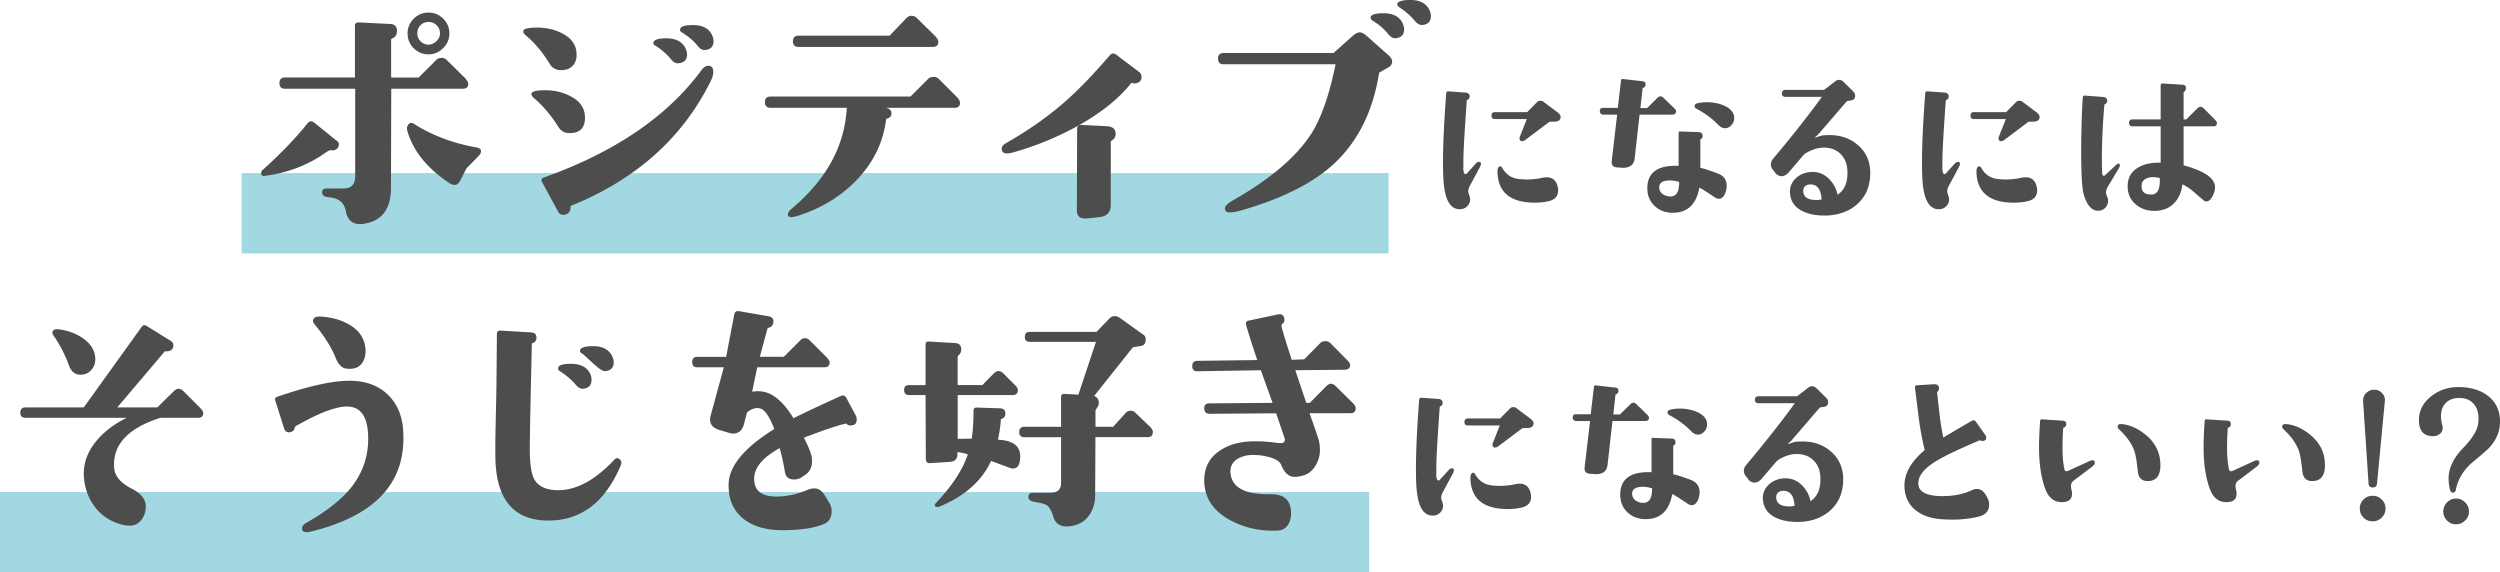
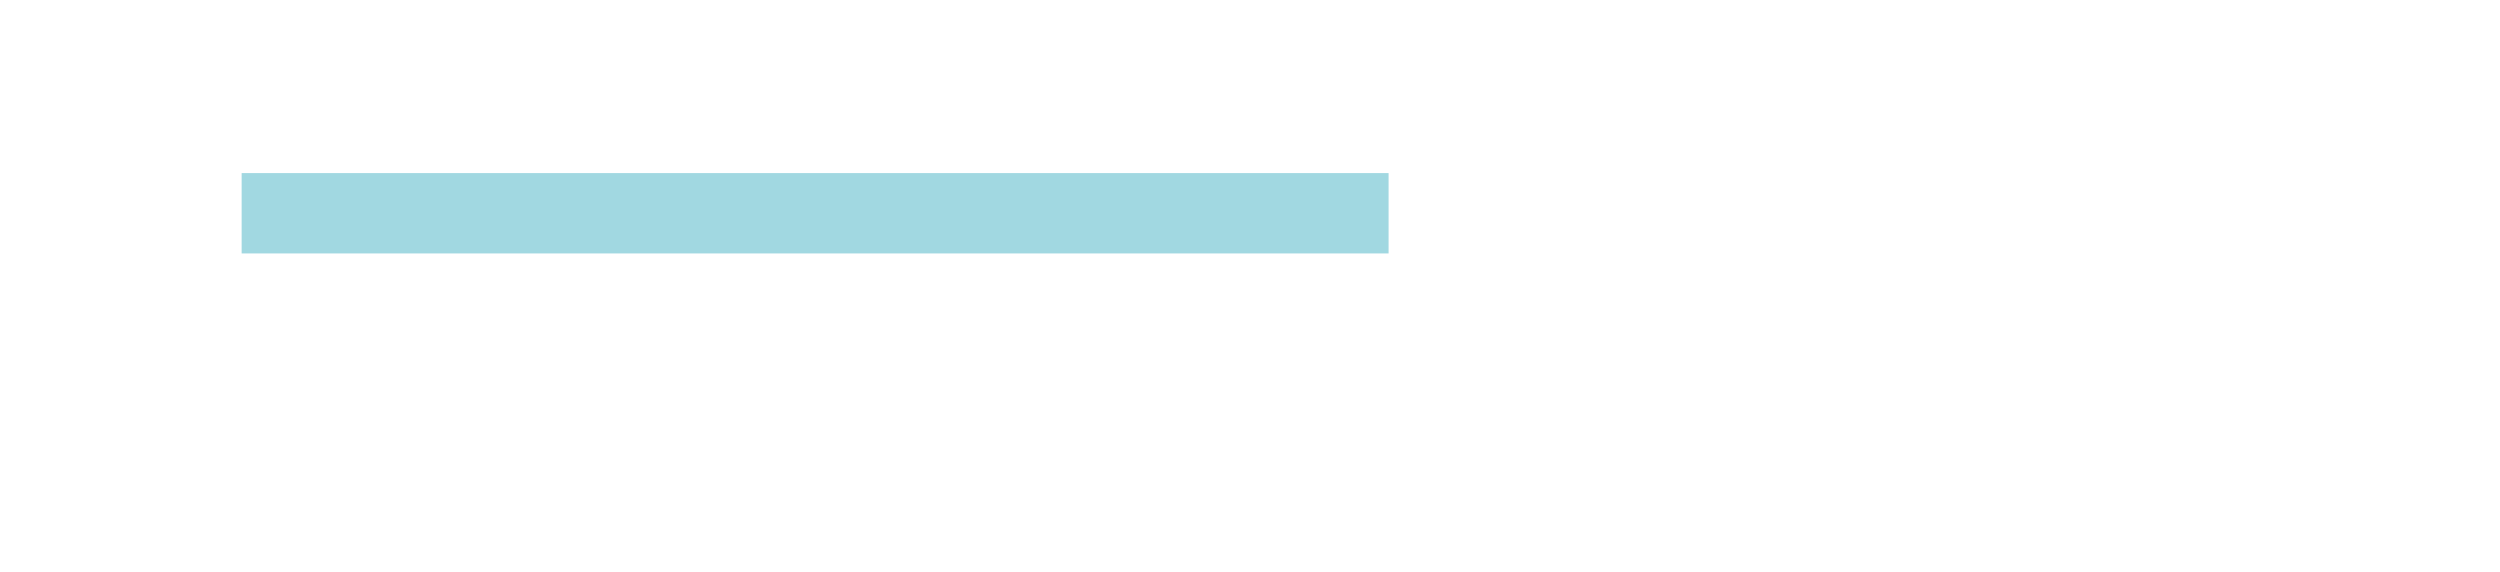
<svg xmlns="http://www.w3.org/2000/svg" viewBox="0 0 560.12 128.24">
-   <path d="M0 110.24h306.77v18H0zm54.14-71.46h256.97v18H54.14z" fill="#a1d8e1" />
-   <path d="M75.73 33.02c-.3.53-.8.74-1.48.63-.27-.04-.63.1-1.09.4-4 2.9-8.65 4.68-13.94 5.37-.46.08-.69-.15-.69-.69 0-.27.09-.48.29-.63 4.11-3.69 7.48-7.2 10.11-10.51.42-.53.93-.55 1.54-.06l4.8 3.88c.69.42.84.95.46 1.6zm29.19-14.28c0 .76-.42 1.14-1.26 1.14h-16l-.06 22.17c0 4.84-2.08 7.54-6.23 8.11-2.09.27-3.37-.59-3.83-2.57-.27-1.9-1.35-3.01-3.26-3.31l-1.09-.17c-.69-.11-1.03-.46-1.03-1.03s.36-.86 1.08-.86h3.71c1.75 0 2.63-.89 2.63-2.69V19.88H63.87c-.84 0-1.26-.42-1.26-1.26s.42-1.26 1.26-1.26h15.65V5.77c0-.53.32-.78.97-.74l6.91.34c1.07.04 1.58.61 1.54 1.71-.04.76-.4 1.28-1.08 1.54-.15.08-.23.17-.23.29v8.46h6.17l3.94-3.94c.3-.3.7-.46 1.2-.46.46 0 .84.15 1.14.46l4 3.94c.53.53.8.99.8 1.37zm2.4 16.11c-.61.65-1.52 1.58-2.74 2.8-.11.15-.51.91-1.2 2.29-.46.99-.93 1.49-1.43 1.49-.46 0-.93-.17-1.43-.51-4.91-3.31-8-7.18-9.26-11.6-.15-.53-.09-.97.17-1.31.34-.53.8-.61 1.37-.23 4.08 2.59 8.74 4.34 14 5.26.65.11.97.4.97.86 0 .31-.15.63-.46.97zm-6.63-27.36c0 1.26-.47 2.35-1.4 3.29-.93.93-2.03 1.4-3.29 1.4s-2.4-.46-3.31-1.37-1.37-2.02-1.37-3.31.46-2.4 1.37-3.31S94.71 2.82 96 2.82s2.4.46 3.31 1.37 1.37 2.02 1.37 3.31zm-2.11 0c0-.72-.25-1.33-.74-1.83-.5-.49-1.11-.74-1.83-.74s-1.32.25-1.8.74c-.48.5-.71 1.1-.71 1.83 0 .69.25 1.28.74 1.77.5.5 1.09.74 1.77.74.65 0 1.24-.26 1.77-.77s.8-1.09.8-1.74zm30.61 4.74c0 1.1-.32 1.97-.97 2.6-.65.63-1.52.92-2.63.89-1.07-.04-1.87-.49-2.4-1.37-1.64-2.67-3.43-4.8-5.37-6.4-.46-.38-.65-.72-.57-1.03.08-.49 1.1-.74 3.08-.74 2.17 0 4.09.46 5.77 1.37 2.06 1.1 3.08 2.67 3.08 4.68zm1.88 14.11c0 2.4-1.22 3.56-3.66 3.48-.99-.04-1.77-.51-2.34-1.43-1.6-2.55-3.41-4.68-5.43-6.4-.42-.34-.61-.69-.57-1.03.11-.49 1.14-.74 3.08-.74 2.17 0 4.11.48 5.83 1.43 2.06 1.1 3.08 2.67 3.08 4.68zm28.74-10.28c0 .65-.21 1.39-.63 2.23-6.32 12.68-16.74 21.96-31.25 27.82-.08.04-.11.15-.11.34 0 .8-.31 1.31-.91 1.54-.88.3-1.49.13-1.83-.51l-3.6-6.63c-.3-.53-.17-.89.4-1.09 15.88-5.67 27.63-13.67 35.25-23.99.5-.69 1.01-1.03 1.54-1.03.76 0 1.14.44 1.14 1.31zm-6.11-4.97c.15.38.23.74.23 1.09 0 1.22-.65 1.89-1.94 2-.57.08-1.14-.25-1.71-.97-.8-.99-1.9-1.96-3.31-2.91-.46-.19-.65-.46-.57-.8.15-.61 1.12-.91 2.91-.91 2.25 0 3.71.84 4.4 2.51zm5.94-2.97c.15.38.23.74.23 1.09 0 1.22-.65 1.89-1.94 2-.57.04-1.12-.29-1.66-.97-.76-.99-1.89-1.96-3.37-2.91-.42-.19-.59-.46-.51-.8.11-.61 1.07-.91 2.86-.91 2.29 0 3.75.84 4.4 2.51zm55.45 14.9c0 .76-.42 1.14-1.26 1.14h-15.31c.84.19 1.24.63 1.2 1.31 0 .57-.36.95-1.08 1.14-.04 0-.08.06-.12.17-.61 5.1-2.82 9.64-6.63 13.6-3.5 3.62-7.85 6.27-13.03 7.94-1.22.38-1.96.42-2.23.11a.865.865 0 01-.11-.4c0-.38.34-.86 1.03-1.43 7.66-6.47 11.71-13.96 12.17-22.45h-17.08c-.84 0-1.26-.42-1.26-1.26s.42-1.26 1.26-1.26H204l3.94-3.94c.3-.3.7-.46 1.2-.46s.89.15 1.2.46l3.94 3.94c.53.53.8.99.8 1.37zm-4.86-13.65c0 .76-.42 1.14-1.26 1.14h-30.05c-.84 0-1.26-.42-1.26-1.26s.42-1.26 1.26-1.26h20.4l3.77-3.94c.34-.34.72-.51 1.14-.51.46 0 .86.17 1.2.51l4 3.94c.53.53.8.99.8 1.37zm43.56 9.25c-.15-.08-.29-.06-.4.06-2.78 3.5-6.8 6.7-12.05 9.6a67.344 67.344 0 01-14.4 5.88c-1.68.46-2.51.17-2.51-.86 0-.46.34-.88 1.03-1.26 4.99-2.86 9.37-5.94 13.14-9.25 2.89-2.51 6.25-5.98 10.05-10.4.42-.49.91-.53 1.48-.11l5.14 3.88c.27.19.42.5.46.91.11.53-.05.96-.49 1.29-.44.32-.92.41-1.46.26zm-3.83 11.48c-.04.61-.32 1.07-.86 1.37-.15.08-.23.21-.23.4v14.05c0 1.68-.9 2.59-2.69 2.74-.53.08-1.47.17-2.8.29-1.41.08-2.11-.51-2.11-1.77l.06-18.28c0-.65.34-.95 1.03-.91l5.66.29c1.33.08 1.98.69 1.94 1.83zm61.26-17.59c.46.42.69.86.69 1.31 0 .53-.27.95-.8 1.26l-2.11 1.2c-1.37 8.61-4.74 15.41-10.11 20.4-4.65 4.3-11.5 7.77-20.57 10.4-1.18.34-2.09.51-2.74.51-.76 0-1.14-.3-1.14-.91 0-.49.59-1.09 1.77-1.77 8.38-4.76 14.24-9.75 17.6-14.97 2.21-3.47 4.02-8.65 5.43-15.54h-25.08c-.84 0-1.26-.42-1.26-1.26s.42-1.26 1.26-1.26h24.62l4.29-3.83c.61-.53 1.14-.8 1.6-.8.42 0 .91.25 1.48.74l5.08 4.51zm3.14-7.03c.15.38.23.74.23 1.09 0 1.22-.65 1.89-1.94 2-.57.04-1.12-.29-1.66-.97-.84-1.07-1.96-2.04-3.37-2.91-.42-.27-.59-.55-.51-.86.11-.57 1.07-.86 2.86-.86 2.29 0 3.75.84 4.4 2.51zm6-2.97c.15.38.23.74.23 1.09 0 1.22-.65 1.89-1.94 2-.57.04-1.14-.29-1.71-.97-.91-1.1-2.02-2.08-3.31-2.91-.42-.27-.61-.55-.57-.86.15-.57 1.12-.86 2.91-.86 2.29 0 3.75.84 4.4 2.51zm11.37 33.92c.15.18.09.53-.19 1.07l-2.21 4.11c-.38.71-.47 1.31-.27 1.79.1.25.2.58.3.99.08.63-.09 1.19-.5 1.68-.41.48-.93.75-1.56.8-2.01.15-3.25-1.46-3.73-4.84-.18-1.24-.27-3.1-.27-5.56 0-4.06.24-9.24.72-15.54.03-.33.19-.48.5-.46l3.77.27c.63.05.96.32.99.8 0 .43-.17.71-.5.84-.1.05-.15.1-.15.15-.51 7.08-.76 11.53-.76 13.33 0 1.52-.01 2.11-.04 1.75.05.94.22 1.41.5 1.41.13 0 .25-.08.38-.23l1.83-2.02c.3-.33.57-.5.8-.5.15 0 .28.05.38.15zm17.9-9.98c-.13.51-.53.77-1.22.8l-1.26.04-5.37 4.04c-.28.2-.52.3-.72.3-.41 0-.61-.22-.61-.65 0-.13.03-.25.08-.38l1.56-3.92h-7.16c-.51 0-.76-.25-.76-.76 0-.53.25-.8.76-.8h7.24l2.21-2.25c.2-.2.46-.3.76-.3s.56.1.76.3l3.05 2.29c.56.43.79.86.69 1.29zm-.72 15.08c.13.41.19.77.19 1.1 0 1.29-.7 2.11-2.09 2.44-.96.23-2.01.34-3.12.34-5.38 0-8.18-2.22-8.38-6.67-.05-.84.11-1.32.5-1.45.23-.05.42.06.57.34.84 1.47 2.07 2.3 3.69 2.48 1.85.2 3.61.11 5.26-.27.33-.08.67-.11 1.03-.11 1.19 0 1.98.6 2.36 1.79zm26.61-16.56c0 .41-.24.65-.72.72h-7.46l-1.1 9.83c-.18 1.5-1.17 2.18-2.97 2.06l-1.03-.08c-.86-.08-1.24-.55-1.14-1.41l1.22-10.4h-3.16c-.48-.08-.72-.34-.72-.8 0-.48.24-.72.72-.72h3.31l.72-6.17c.05-.23.18-.33.38-.3l4.42.5c.51.05.74.32.69.8-.05.41-.24.63-.57.69-.05 0-.08.01-.08.04l-.5 4.49h1.49l2.32-2.29c.23-.23.46-.34.69-.34s.46.11.69.34l2.32 2.25c.33.33.5.6.5.8zm11.24 17.63c-.36 1.29-.9 1.94-1.64 1.94-.3 0-.62-.11-.95-.34-1.7-1.14-2.84-1.87-3.43-2.17-.69 3.78-2.68 5.66-5.98 5.64-1.62 0-2.98-.51-4.06-1.54s-1.62-2.34-1.62-3.94c0-3.55 2.34-5.23 7.01-5.03v-7.43c0-.18.09-.27.27-.27l4.3.15c.51.03.77.28.8.76.03.38-.11.65-.42.8-.05.03-.08.08-.08.15v6.32c.48.03 1.78.43 3.88 1.22 1.35.51 2.02 1.43 2.02 2.78 0 .36-.04.67-.11.95zm-10.55-1.83c-.74-.23-1.42-.34-2.06-.34-1.6 0-2.4.51-2.4 1.52 0 .69.28 1.21.84 1.58.56.37 1.18.53 1.87.48 1.19-.08 1.78-1.16 1.75-3.24zm12.3-13.9c-.08.48-.31.91-.7 1.29-.39.38-.83.57-1.31.57-.53 0-1.03-.24-1.49-.72-1.37-1.42-3-2.63-4.88-3.62-.3-.15-.46-.36-.46-.61 0-.33.23-.55.69-.65a9.29 9.29 0 012.06-.23c1.5 0 2.84.28 4.04.84 1.55.74 2.23 1.78 2.06 3.12zm30.51 11.73c.05 3.12-1.02 5.59-3.2 7.39-2.06 1.68-4.67 2.44-7.85 2.29-1.88-.1-3.43-.52-4.65-1.26-1.47-.91-2.23-2.23-2.29-3.96-.03-1.27.46-2.35 1.45-3.24.91-.79 2.03-1.22 3.35-1.29 1.6-.08 2.97.5 4.11 1.71.94 1.02 1.52 2.15 1.75 3.39 1.62-1.02 2.36-2.86 2.21-5.52-.08-1.47-.58-2.67-1.52-3.6-.94-.93-2.16-1.4-3.66-1.43-1.42-.02-2.88.44-4.38 1.41l-.38.38-3.12 3.66c-.53.63-1.1.95-1.71.95-.46 0-.89-.2-1.29-.61l-.42-.61c-.43-.41-.65-.88-.65-1.41 0-.48.17-.91.5-1.29 4.24-5.05 7.88-9.67 10.93-13.86h-8.15c-.53 0-.8-.25-.8-.76 0-.53.27-.8.8-.8h8.65l2.51-1.94c.25-.2.55-.3.88-.3s.62.13.88.38l2.21 2.17c.41.41.55.86.42 1.37-.1.41-.44.65-1.03.72l-.76.11-6.4 7.43-.88.8c.48-.15 1.05-.33 1.71-.53.56-.05 1.1-.08 1.64-.08 2.54 0 4.67.75 6.4 2.25 1.8 1.57 2.72 3.61 2.74 6.09zm-10.89 6.06c-.13-2.06-.85-3.16-2.17-3.31-.58-.08-1.06.02-1.43.29s-.54.69-.51 1.28c.08 1.27 1.07 1.9 2.97 1.9.43 0 .81-.05 1.14-.15zm30.92-8.23c.15.18.09.53-.19 1.07l-2.21 4.11c-.38.71-.47 1.31-.27 1.79.1.25.2.58.3.99.08.63-.09 1.19-.5 1.68-.41.48-.93.75-1.56.8-2.01.15-3.25-1.46-3.73-4.84-.18-1.24-.27-3.1-.27-5.56 0-4.06.24-9.24.72-15.54.03-.33.19-.48.5-.46l3.77.27c.63.05.96.32.99.8 0 .43-.17.71-.5.84-.1.05-.15.1-.15.15-.51 7.08-.76 11.53-.76 13.33 0 1.52-.01 2.11-.04 1.75.05.94.22 1.41.5 1.41.13 0 .25-.08.38-.23l1.83-2.02c.3-.33.57-.5.8-.5.15 0 .28.05.38.15zm17.9-9.98c-.13.51-.53.77-1.22.8l-1.26.04-5.37 4.04c-.28.2-.52.3-.72.3-.41 0-.61-.22-.61-.65 0-.13.03-.25.08-.38l1.56-3.92h-7.16c-.51 0-.76-.25-.76-.76 0-.53.25-.8.76-.8h7.24l2.21-2.25c.2-.2.46-.3.76-.3s.56.1.76.3l3.05 2.29c.56.43.79.86.69 1.29zm-.72 15.08c.13.41.19.77.19 1.1 0 1.29-.7 2.11-2.09 2.44-.96.23-2.01.34-3.12.34-5.38 0-8.18-2.22-8.38-6.67-.05-.84.11-1.32.5-1.45.23-.05.42.06.57.34.84 1.47 2.07 2.3 3.69 2.48 1.85.2 3.61.11 5.26-.27.33-.08.67-.11 1.03-.11 1.19 0 1.98.6 2.36 1.79zm18.67-4.72c.1.23.04.53-.19.91l-2.44 4.08c-.43.74-.53 1.38-.3 1.94.13.3.24.63.34.99.05.63-.11 1.19-.5 1.68-.38.48-.89.75-1.52.8-1.09.08-1.98-.51-2.67-1.75-.53-.94-.88-2.04-1.03-3.31-.2-1.65-.3-4.38-.3-8.19 0-4.19.11-8.2.34-12.04.03-.36.19-.52.5-.5l4 .3c.63.05.96.32.99.8 0 .43-.18.71-.53.84-.08.05-.11.1-.11.15-.48 5.64-.65 10.68-.5 15.12.03.51.15.76.38.76.13 0 .25-.08.38-.23l2.17-2.02c.36-.33.61-.5.76-.5.1 0 .18.05.23.15zm21.79-9.22c0 .48-.25.72-.76.72h-6.7v8.72c.96.28 1.75.53 2.36.76 3.12 1.14 4.68 2.53 4.68 4.15 0 .51-.1 1-.3 1.49-.48 1.14-1.02 1.71-1.6 1.71-.25 0-.5-.1-.72-.3l-2.25-1.94c-.84-.71-1.65-1.24-2.44-1.6-.2 1.73-.8 3.11-1.79 4.15-1.04 1.12-2.41 1.71-4.11 1.79-1.75.08-3.22-.37-4.42-1.33-1.27-1.02-1.92-2.39-1.94-4.11-.03-1.9.76-3.33 2.36-4.27 1.35-.79 3.02-1.14 5.03-1.07v-8.15h-6.28c-.53 0-.8-.27-.8-.8s.27-.76.8-.76h6.28v-7.58c0-.33.17-.48.5-.46l4.38.27c.56.03.83.29.8.8-.03.33-.18.61-.46.84-.05.03-.08.06-.08.11v6.02h.61l2.44-2.44c.25-.25.5-.38.72-.38.25 0 .51.13.76.38l2.44 2.44c.33.33.5.61.5.84zm-12.8 12.3c-.84-.2-1.55-.25-2.13-.15-1.27.23-1.92.84-1.94 1.83-.03.74.16 1.26.55 1.58.39.32.97.46 1.73.44 1.32-.05 1.92-1.28 1.79-3.69zM45.52 92.58c0 .69-.38 1.03-1.14 1.03h-8.46c-7.27 2.32-10.72 6.06-10.34 11.2.11 1.83 1.43 3.39 3.94 4.68 2.09 1.07 3.14 2.38 3.14 3.94 0 1.18-.31 2.17-.91 2.97-.69.91-1.6 1.37-2.74 1.37-.76 0-1.64-.17-2.63-.51-2.29-.8-4.09-2.17-5.43-4.11-1.33-1.94-2.06-4.15-2.17-6.63-.11-2.78.84-5.37 2.86-7.77 1.67-2.02 3.92-3.73 6.74-5.14H5.75c-.8 0-1.2-.38-1.2-1.14 0-.8.4-1.2 1.2-1.2h13.03l12.97-18.05c.3-.42.69-.48 1.14-.17l5.26 3.26c.46.27.69.59.69.97 0 .95-.51 1.43-1.54 1.43-.23-.04-.4.02-.51.17l-10.51 12.4h8.97l3.66-3.6c.38-.38.76-.57 1.14-.57.34 0 .71.19 1.09.57l3.66 3.66c.49.5.74.91.74 1.26zm-27.31-8.63c-1.33.08-2.27-.65-2.8-2.17-.8-2.25-1.94-4.46-3.43-6.63-.31-.42-.32-.78-.06-1.09.27-.3.8-.38 1.6-.23 2.06.34 3.79 1.03 5.2 2.06 1.75 1.26 2.63 2.8 2.63 4.63 0 .91-.3 1.71-.89 2.37-.59.67-1.34 1.02-2.26 1.06zm72.13 12.74c.69 11.39-6.19 18.85-20.62 22.39-1.03.27-1.68.19-1.94-.23a.972.972 0 01-.11-.46c0-.46.32-.88.97-1.26 4.57-2.59 7.94-5.26 10.11-8 2.74-3.5 3.98-7.52 3.71-12.05-.27-4.11-1.92-6.11-4.97-6-2.55.11-6.3 1.58-11.25 4.4-.11.08-.17.17-.17.29-.12.5-.36.82-.74.97-.88.31-1.45.02-1.71-.86l-1.94-6.11c-.15-.42-.02-.7.4-.86 6.97-2.4 12.38-3.6 16.22-3.6 3.54 0 6.39 1.02 8.54 3.06 2.15 2.04 3.32 4.81 3.51 8.31zm-8.46-18.57c.11 1.26-.13 2.32-.74 3.2-.61.88-1.52 1.31-2.74 1.31-.38 0-.69-.02-.91-.06-.95-.15-1.71-.95-2.29-2.4-.95-2.36-2.53-4.87-4.74-7.54-.34-.42-.42-.8-.23-1.14.23-.42.74-.61 1.54-.57 2.55.15 4.72.76 6.51 1.83 2.21 1.3 3.41 3.08 3.6 5.37zm57.22 26.11c-3.47 8.23-8.84 12.36-16.11 12.4-7.88.04-11.88-4.68-12-14.17-.04-1.87-.02-4.3.06-7.31l.17-8.17.11-12.17c0-.53.27-.78.8-.74l6.8.4c.88.04 1.29.46 1.26 1.26-.04.61-.32.99-.86 1.14-.11.04-.17.1-.17.17l-.23 9.83c-.15 7.24-.23 11.96-.23 14.17.04 3.05.36 5.14.97 6.28.91 1.68 2.74 2.51 5.48 2.51 4.08-.04 8.23-2.3 12.45-6.8.42-.46.84-.49 1.26-.11.38.34.46.78.23 1.31zm-6.74-20.22c.11.38.17.74.17 1.09 0 1.22-.65 1.89-1.94 2-.53.04-1.09-.29-1.66-.97-.84-.99-1.96-1.96-3.37-2.91-.42-.19-.59-.46-.51-.8.11-.61 1.07-.91 2.86-.91 2.29 0 3.77.84 4.46 2.51zm4.91-3.94c.15.38.23.74.23 1.09 0 1.22-.65 1.89-1.94 2-.46.04-1.29-.49-2.51-1.6l-2.51-2.29c-.46-.19-.65-.46-.57-.8.15-.61 1.12-.91 2.91-.91 2.25 0 3.71.84 4.4 2.51zm54.56 13.19c.08.23.11.46.11.69 0 .72-.25 1.14-.74 1.26-.27.08-.5.11-.69.11-.34 0-.61-.11-.8-.34-.08-.08-.17-.09-.29-.06-1.71.38-4.82 1.43-9.31 3.14.95 1.83 1.54 3.29 1.77 4.4.04.23.06.5.06.8 0 1.41-.51 2.46-1.54 3.14l-.86.57c-.46.31-.99.46-1.6.46-1.18 0-1.87-.53-2.06-1.6-.38-2.21-.78-4.02-1.2-5.43-3.81 2.1-5.71 4.38-5.71 6.86 0 2.97 2.06 4.28 6.17 3.94 1.98-.15 3.94-.65 5.88-1.49.46-.19.93-.29 1.43-.29.91 0 1.67.5 2.29 1.49l1.08 1.77c.34.57.51 1.18.51 1.83 0 1.45-.59 2.42-1.77 2.91-2.17.91-5.28 1.37-9.31 1.37-3.54 0-6.4-.82-8.57-2.46-2.4-1.87-3.54-4.51-3.43-7.94.11-4 3.52-8.09 10.23-12.28-1.03-2.7-2.06-4.23-3.08-4.57-.91-.3-1.92-.02-3.03.86l-.69 2.63c-.38 1.41-1.2 2.11-2.46 2.11-.23 0-.53-.06-.91-.17l-2.11-.63c-1.41-.42-2.11-1.2-2.11-2.34 0-.27.06-.61.17-1.03l2.91-10.68h-5.94c-.76 0-1.14-.38-1.14-1.14 0-.8.38-1.2 1.14-1.2h6.46l1.83-9.54c.12-.57.48-.8 1.09-.69l6.57 1.14c.91.15 1.26.69 1.03 1.6-.11.5-.44.82-.97.97-.15.04-.25.1-.29.17l-1.71 6.34h5.37l3.66-3.66c.34-.34.7-.51 1.08-.51s.74.17 1.08.51l3.71 3.71c.49.5.74.9.74 1.2 0 .72-.38 1.09-1.14 1.09h-15.08l-1.14 5.48c.53-.08.99-.11 1.37-.11 2.82 0 5.45 2.02 7.88 6.06 2.25-1.14 5.77-2.8 10.57-4.97.57-.27 1.01-.11 1.31.46l2.17 4.06zm35.14 11.71c-.23 0-.44-.04-.63-.11-1.45-.53-2.88-1.07-4.29-1.6-2.06 4.49-5.9 7.9-11.54 10.23-.38.15-.69.15-.91 0-.23-.19-.23-.42 0-.69 3.69-3.88 6.11-7.56 7.25-11.03-.72-.19-1.5-.36-2.34-.51v.51c0 1.07-.57 1.64-1.71 1.71l-4.51.29c-.57.04-.86-.34-.86-1.14l-.06-14.11h-3.66c-.76 0-1.14-.38-1.14-1.14s.38-1.09 1.14-1.09h3.66v-9.08c0-.49.25-.72.74-.69l5.88.34c.95.04 1.41.55 1.37 1.54-.04.57-.25.97-.63 1.2a.56.56 0 00-.17.4v6.28h5.54l2.57-2.63c.34-.34.69-.51 1.03-.51.38 0 .74.17 1.09.51l2.63 2.63c.42.42.63.78.63 1.09 0 .76-.38 1.14-1.14 1.14h-12.34v9.83c1.03-.04 2.08-.06 3.14-.06.27-1.68.4-3.75.4-6.23 0-.49.23-.74.69-.74l5.26.17c.8.04 1.2.44 1.2 1.2 0 .57-.27.95-.8 1.14-.15.04-.23.15-.23.34-.08 1.22-.29 2.67-.63 4.34l.63.06c2.89.27 4.34 1.49 4.34 3.66 0 1.83-.53 2.74-1.6 2.74zm31.31-8.17c0 .76-.38 1.14-1.14 1.14h-11.71l-.06 13.03c0 1.79-.49 3.33-1.46 4.63-.97 1.29-2.33 2.06-4.08 2.29-.31.04-.59.06-.86.06-1.68 0-2.71-.86-3.08-2.57-.42-1.07-.81-1.75-1.17-2.06-.36-.3-1.1-.55-2.2-.74l-.91-.17c-.8-.15-1.2-.51-1.2-1.09 0-.61.34-.91 1.03-.91h3.83c1.64 0 2.46-.72 2.46-2.17V97.96h-8.17c-.8 0-1.2-.38-1.2-1.14 0-.8.4-1.2 1.2-1.2h8.17v-6.63c0-.53.27-.78.8-.74l3.08.17 3.94-11.83H230.7c-.72 0-1.09-.36-1.09-1.09 0-.76.36-1.14 1.09-1.14h14.97l2.91-3.03c.34-.34.74-.51 1.2-.51.38 0 .78.15 1.2.46l5.2 3.71c.34.23.51.57.51 1.03 0 .88-.34 1.37-1.03 1.49l-1.83.29-8.68 10.91c.72.31 1.07.84 1.03 1.6 0 .31-.12.65-.37 1.03s-.37.61-.37.69v3.6h3.94l2.86-3.14c.27-.3.61-.46 1.03-.46.46 0 .84.15 1.14.46l3.26 3.14c.42.42.63.82.63 1.2zm45.45-5.31c0 .72-.38 1.09-1.14 1.09h-9.2c.61 1.64 1.31 3.68 2.11 6.11.15.72.23 1.43.23 2.11 0 1.33-.36 2.56-1.08 3.68-.72 1.12-1.71 1.84-2.97 2.14-.65.15-1.18.23-1.6.23-1.3 0-2.31-.89-3.03-2.69-.31-.76-1.24-1.35-2.8-1.77-1.14-.3-2.3-.46-3.48-.46-1.41 0-2.59.31-3.54.91-1.14.72-1.66 1.77-1.54 3.14.3 3.28 3.29 4.86 8.97 4.74 2.78-.04 4.3 1.14 4.57 3.54.11 1.22-.06 2.25-.51 3.08-.53.99-1.39 1.5-2.57 1.54-3.92.15-7.46-.65-10.63-2.4-3.69-2.02-5.6-4.87-5.71-8.57-.08-2.97 1.05-5.26 3.37-6.86 2.02-1.41 4.57-2.13 7.65-2.17 1.6-.04 3.33.08 5.2.34.65.08 1.1.08 1.37 0 .34-.11.49-.42.46-.91-.04-.11-.69-2.02-1.94-5.71l-14.85.11c-.84 0-1.26-.4-1.26-1.2s.38-1.14 1.14-1.14l14.17-.11-2.63-7.31-14.28.23c-.72 0-1.09-.38-1.09-1.14 0-.8.4-1.2 1.2-1.2l13.37-.17c-.91-2.67-1.75-5.29-2.51-7.88-.15-.53.06-.86.63-.97l6.46-1.37c.84-.19 1.33.13 1.49.97.08.5-.08.88-.46 1.14-.15.11-.21.31-.17.57.3 1.3 1.07 3.79 2.29 7.48l2.8-.11 3.6-3.66c.27-.27.65-.4 1.14-.4.46 0 .82.13 1.08.4l3.66 3.71c.53.53.8.93.8 1.2 0 .72-.42 1.09-1.26 1.09l-11.03.11 2.46 7.31h.8l3.66-3.71c.38-.38.74-.57 1.08-.57s.71.19 1.09.57l3.71 3.66c.5.5.74.91.74 1.26zm21.94 13.58c.15.18.09.53-.19 1.07l-2.21 4.11c-.38.71-.47 1.31-.27 1.79.1.25.2.58.3.99.08.63-.09 1.19-.5 1.68-.41.48-.93.75-1.56.8-2.01.15-3.25-1.46-3.73-4.84-.18-1.24-.27-3.1-.27-5.56 0-4.06.24-9.24.72-15.54.03-.33.19-.48.5-.46l3.77.27c.63.05.96.32.99.8 0 .43-.17.71-.5.84-.1.05-.15.1-.15.15-.51 7.08-.76 11.53-.76 13.33 0 1.52-.01 2.11-.04 1.75.05.94.22 1.41.5 1.41.13 0 .25-.08.38-.23l1.83-2.02c.3-.33.57-.5.8-.5.15 0 .28.05.38.15zm17.9-9.98c-.13.51-.53.77-1.22.8l-1.26.04-5.37 4.04c-.28.2-.52.3-.72.3-.41 0-.61-.22-.61-.65 0-.13.03-.25.08-.38l1.56-3.92h-7.16c-.51 0-.76-.25-.76-.76 0-.53.25-.8.76-.8h7.24l2.21-2.25c.2-.2.46-.3.76-.3s.56.1.76.3l3.05 2.29c.56.43.79.86.69 1.29zm-.72 15.08c.13.41.19.77.19 1.1 0 1.29-.7 2.11-2.09 2.44-.96.23-2.01.34-3.12.34-5.38 0-8.18-2.22-8.38-6.67-.05-.84.11-1.32.5-1.45.23-.05.42.06.57.34.84 1.47 2.07 2.3 3.69 2.48 1.85.2 3.61.11 5.26-.27.33-.08.67-.11 1.03-.11 1.19 0 1.98.6 2.36 1.79zm26.6-16.56c0 .41-.24.65-.72.72h-7.46l-1.1 9.83c-.18 1.5-1.17 2.18-2.97 2.06l-1.03-.08c-.86-.08-1.24-.55-1.14-1.41l1.22-10.4h-3.16c-.48-.08-.72-.34-.72-.8 0-.48.24-.72.72-.72h3.31l.72-6.17c.05-.23.18-.33.38-.3l4.42.5c.51.05.74.32.69.8-.05.41-.24.63-.57.69-.05 0-.08.01-.08.04l-.5 4.49h1.49l2.32-2.29c.23-.23.46-.34.69-.34s.46.11.69.34l2.32 2.25c.33.33.5.6.5.8zm11.24 17.63c-.36 1.29-.9 1.94-1.64 1.94-.3 0-.62-.11-.95-.34-1.7-1.14-2.84-1.87-3.43-2.17-.69 3.78-2.68 5.66-5.98 5.64-1.62 0-2.98-.51-4.06-1.54s-1.62-2.34-1.62-3.94c0-3.55 2.34-5.23 7.01-5.03v-7.43c0-.18.09-.27.27-.27l4.3.15c.51.03.77.28.8.76.03.38-.11.65-.42.8-.05.03-.08.08-.08.15v6.32c.48.03 1.78.43 3.88 1.22 1.35.51 2.02 1.43 2.02 2.78 0 .36-.04.67-.11.95zm-10.55-1.83c-.74-.23-1.42-.34-2.06-.34-1.6 0-2.4.51-2.4 1.52 0 .69.28 1.21.84 1.58.56.37 1.18.53 1.87.48 1.19-.08 1.78-1.16 1.75-3.24zm12.3-13.9c-.08.48-.31.91-.7 1.29-.39.38-.83.57-1.31.57-.53 0-1.03-.24-1.49-.72-1.37-1.42-3-2.63-4.88-3.62-.3-.15-.46-.36-.46-.61 0-.33.23-.55.69-.65a9.29 9.29 0 012.06-.23c1.5 0 2.84.28 4.04.84 1.55.74 2.23 1.78 2.06 3.12zm30.52 11.73c.05 3.12-1.02 5.59-3.2 7.39-2.06 1.68-4.67 2.44-7.85 2.29-1.88-.1-3.43-.52-4.65-1.26-1.47-.91-2.23-2.23-2.29-3.96-.03-1.27.46-2.35 1.45-3.24.91-.79 2.03-1.22 3.35-1.29 1.6-.08 2.97.5 4.11 1.71.94 1.02 1.52 2.15 1.75 3.39 1.62-1.02 2.36-2.86 2.21-5.52-.08-1.47-.58-2.67-1.52-3.6-.94-.93-2.16-1.4-3.66-1.43-1.42-.02-2.88.44-4.38 1.41l-.38.38-3.12 3.66c-.53.63-1.1.95-1.71.95-.46 0-.89-.2-1.29-.61l-.42-.61c-.43-.41-.65-.88-.65-1.41 0-.48.17-.91.5-1.29 4.24-5.05 7.88-9.67 10.93-13.86h-8.15c-.53 0-.8-.25-.8-.76 0-.53.27-.8.8-.8h8.65l2.51-1.94c.25-.2.55-.3.88-.3s.62.13.88.38l2.21 2.17c.41.41.55.86.42 1.37-.1.41-.44.65-1.03.72l-.76.11-6.4 7.43-.88.8c.48-.15 1.05-.33 1.71-.53.56-.05 1.1-.08 1.64-.08 2.54 0 4.67.75 6.4 2.25 1.8 1.57 2.72 3.61 2.74 6.09zm-10.89 6.06c-.13-2.06-.85-3.16-2.17-3.31-.58-.08-1.06.02-1.43.29s-.54.69-.51 1.28c.08 1.27 1.07 1.9 2.97 1.9.43 0 .81-.05 1.14-.15zm43.41-1.3c.13.33.19.67.19 1.03 0 1.45-.81 2.36-2.44 2.74-1.85.43-3.8.65-5.83.65-.86 0-1.74-.04-2.63-.11-2.34-.2-4.2-.88-5.6-2.02-1.57-1.27-2.4-3.02-2.48-5.26-.1-2.82 1.41-5.55 4.53-8.19-.58-2.46-1.03-4.88-1.33-7.24l-.84-6.67c-.05-.38.09-.58.42-.61l3.69-.23c.76-.05 1.18.19 1.26.72.05.38-.05.69-.3.91-.08.08-.11.17-.11.27.38 3.35.57 5.04.57 5.07.23 1.93.51 3.59.84 4.99.33-.25 2.45-1.51 6.36-3.77.38-.2.69-.14.91.19l2.21 3.12c.08.18.11.34.11.5 0 .28-.13.48-.38.61-.3.13-.6.13-.88 0-.1-.05-.18-.06-.23-.04-5 2.11-8.4 3.76-10.21 4.95-2.49 1.62-3.66 3.28-3.5 4.95.15 1.75 2.03 2.62 5.64 2.59 2.39-.02 4.54-.48 6.47-1.37.33-.15.66-.23.99-.23 1.07 0 1.92.81 2.55 2.44zm23.86-8.3c0 .28-.24.6-.72.95l-4.08 3.08c-.53.41-.67 1.08-.42 2.02.08.28.11.57.11.88 0 1.29-.81 1.92-2.44 1.87-1.65-.05-2.83-1.03-3.54-2.93-.94-2.54-1.41-5.67-1.41-9.41 0-1.47.08-3.4.23-5.79.03-.3.17-.44.42-.42l4.65.3c.56.03.83.29.8.8 0 .38-.19.63-.57.76-.08.03-.11.06-.11.11-.28 4.06-.19 7.14.27 9.22.1.46.42.56.95.3l4.57-2.09c.08-.02.15-.06.23-.11.2-.08.38-.11.53-.11.36 0 .53.19.53.57zm14.7.5c0 2.39-.95 3.58-2.86 3.58-1.32 0-2.06-.72-2.21-2.17-.23-2.29-.5-3.83-.8-4.65-.58-1.6-1.71-3.19-3.39-4.76-.36-.33-.43-.65-.23-.95.13-.2.43-.28.91-.23 1.24.13 2.46.55 3.66 1.26 3.28 1.96 4.91 4.6 4.91 7.92zm22.17-.5c0 .28-.24.6-.72.95l-4.08 3.08c-.53.41-.67 1.08-.42 2.02.08.28.11.57.11.88 0 1.29-.81 1.92-2.44 1.87-1.65-.05-2.83-1.03-3.54-2.93-.94-2.54-1.41-5.67-1.41-9.41 0-1.47.08-3.4.23-5.79.03-.3.17-.44.42-.42l4.65.3c.56.03.83.29.8.8 0 .38-.19.63-.57.76-.08.03-.11.06-.11.11-.28 4.06-.19 7.14.27 9.22.1.46.42.56.95.3l4.57-2.09c.08-.02.15-.06.23-.11.2-.08.38-.11.53-.11.36 0 .53.19.53.57zm14.7.5c0 2.39-.95 3.58-2.86 3.58-1.32 0-2.06-.72-2.21-2.17-.23-2.29-.5-3.83-.8-4.65-.58-1.6-1.71-3.19-3.39-4.76-.36-.33-.43-.65-.23-.95.13-.2.43-.28.91-.23 1.24.13 2.46.55 3.66 1.26 3.28 1.96 4.91 4.6 4.91 7.92zm13.56 9.74c0 .79-.28 1.46-.84 2.02s-1.23.84-2.02.84-1.5-.27-2.06-.82-.84-1.22-.84-2.04.28-1.49.84-2.04c.56-.55 1.24-.82 2.06-.82s1.46.28 2.02.84c.56.56.84 1.23.84 2.02zm-.15-24.03l-1.75 18.43c-.05.58-.38.88-.99.88-.56 0-.86-.29-.91-.88l-1.22-18.43c-.05-.71.17-1.32.67-1.83.49-.51 1.1-.76 1.81-.76s1.31.26 1.79.78.69 1.12.61 1.81zm25.78 5.11c-.1 1.85-.86 3.58-2.29 5.18-.46.51-1.69 1.59-3.69 3.24-2.11 1.73-3.42 3.86-3.92 6.4-.08.36-.29.53-.65.53-.33 0-.55-.24-.65-.72-.2-.89-.3-1.7-.3-2.44 0-2.31 1.09-4.6 3.28-6.86 2.06-2.13 3.17-3.96 3.35-5.48.05-.33.08-.7.08-1.1 0-1.4-.38-2.51-1.14-3.35s-1.83-1.26-3.2-1.26c-1.24 0-2.23.37-2.97 1.1-.74.74-1.1 1.73-1.1 2.97 0 .63.09 1.28.27 1.94.08.28.11.51.11.69 0 .58-.23 1.05-.69 1.39s-.98.5-1.56.48c-1.88-.05-2.89-1.05-3.05-3.01-.18-2.41.75-4.4 2.78-5.98 1.75-1.35 3.75-2.02 5.98-2.02 2.79 0 5.04.67 6.74 2.02 1.9 1.5 2.78 3.59 2.63 6.28zm-6.93 19.58c0 .79-.29 1.46-.86 2.02-.57.56-1.25.84-2.04.84s-1.46-.28-2.02-.84c-.56-.56-.84-1.23-.84-2.02s.28-1.47.84-2.04 1.23-.86 2.02-.86 1.47.29 2.04.86c.57.57.86 1.25.86 2.04z" fill="#4d4d4d" />
+   <path d="M0 110.24h306.77H0zm54.14-71.46h256.97v18H54.14z" fill="#a1d8e1" />
</svg>